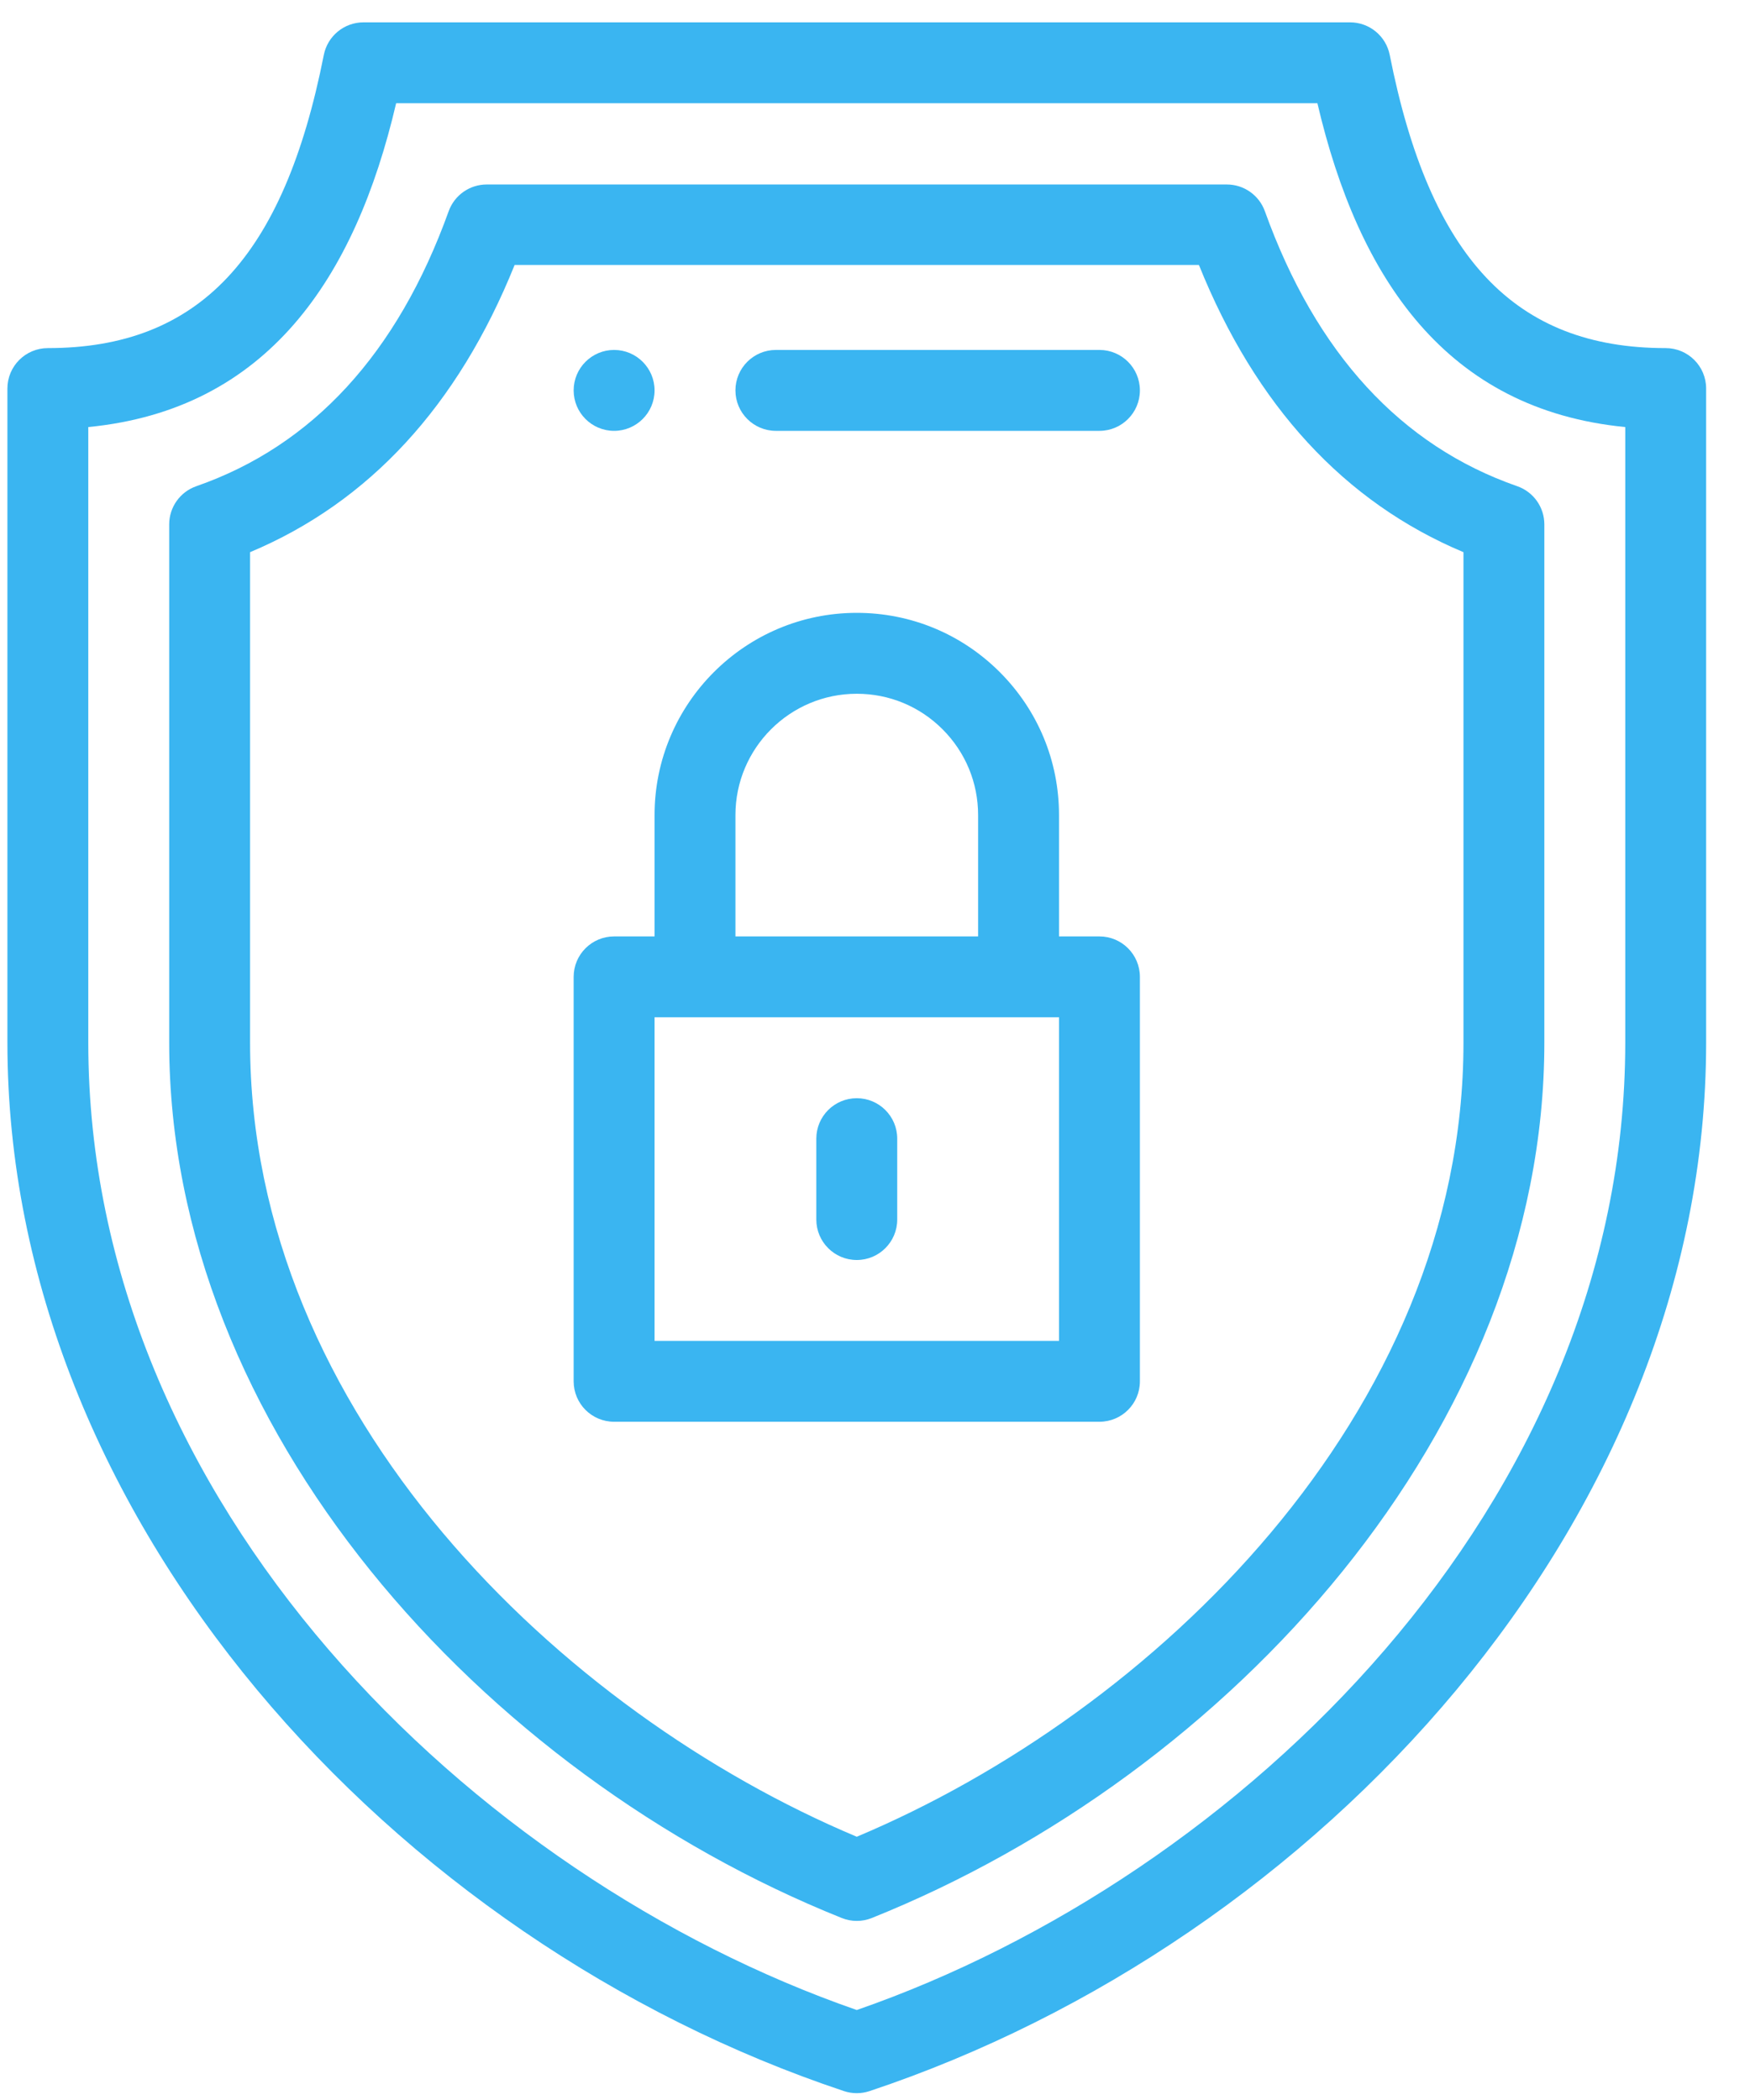
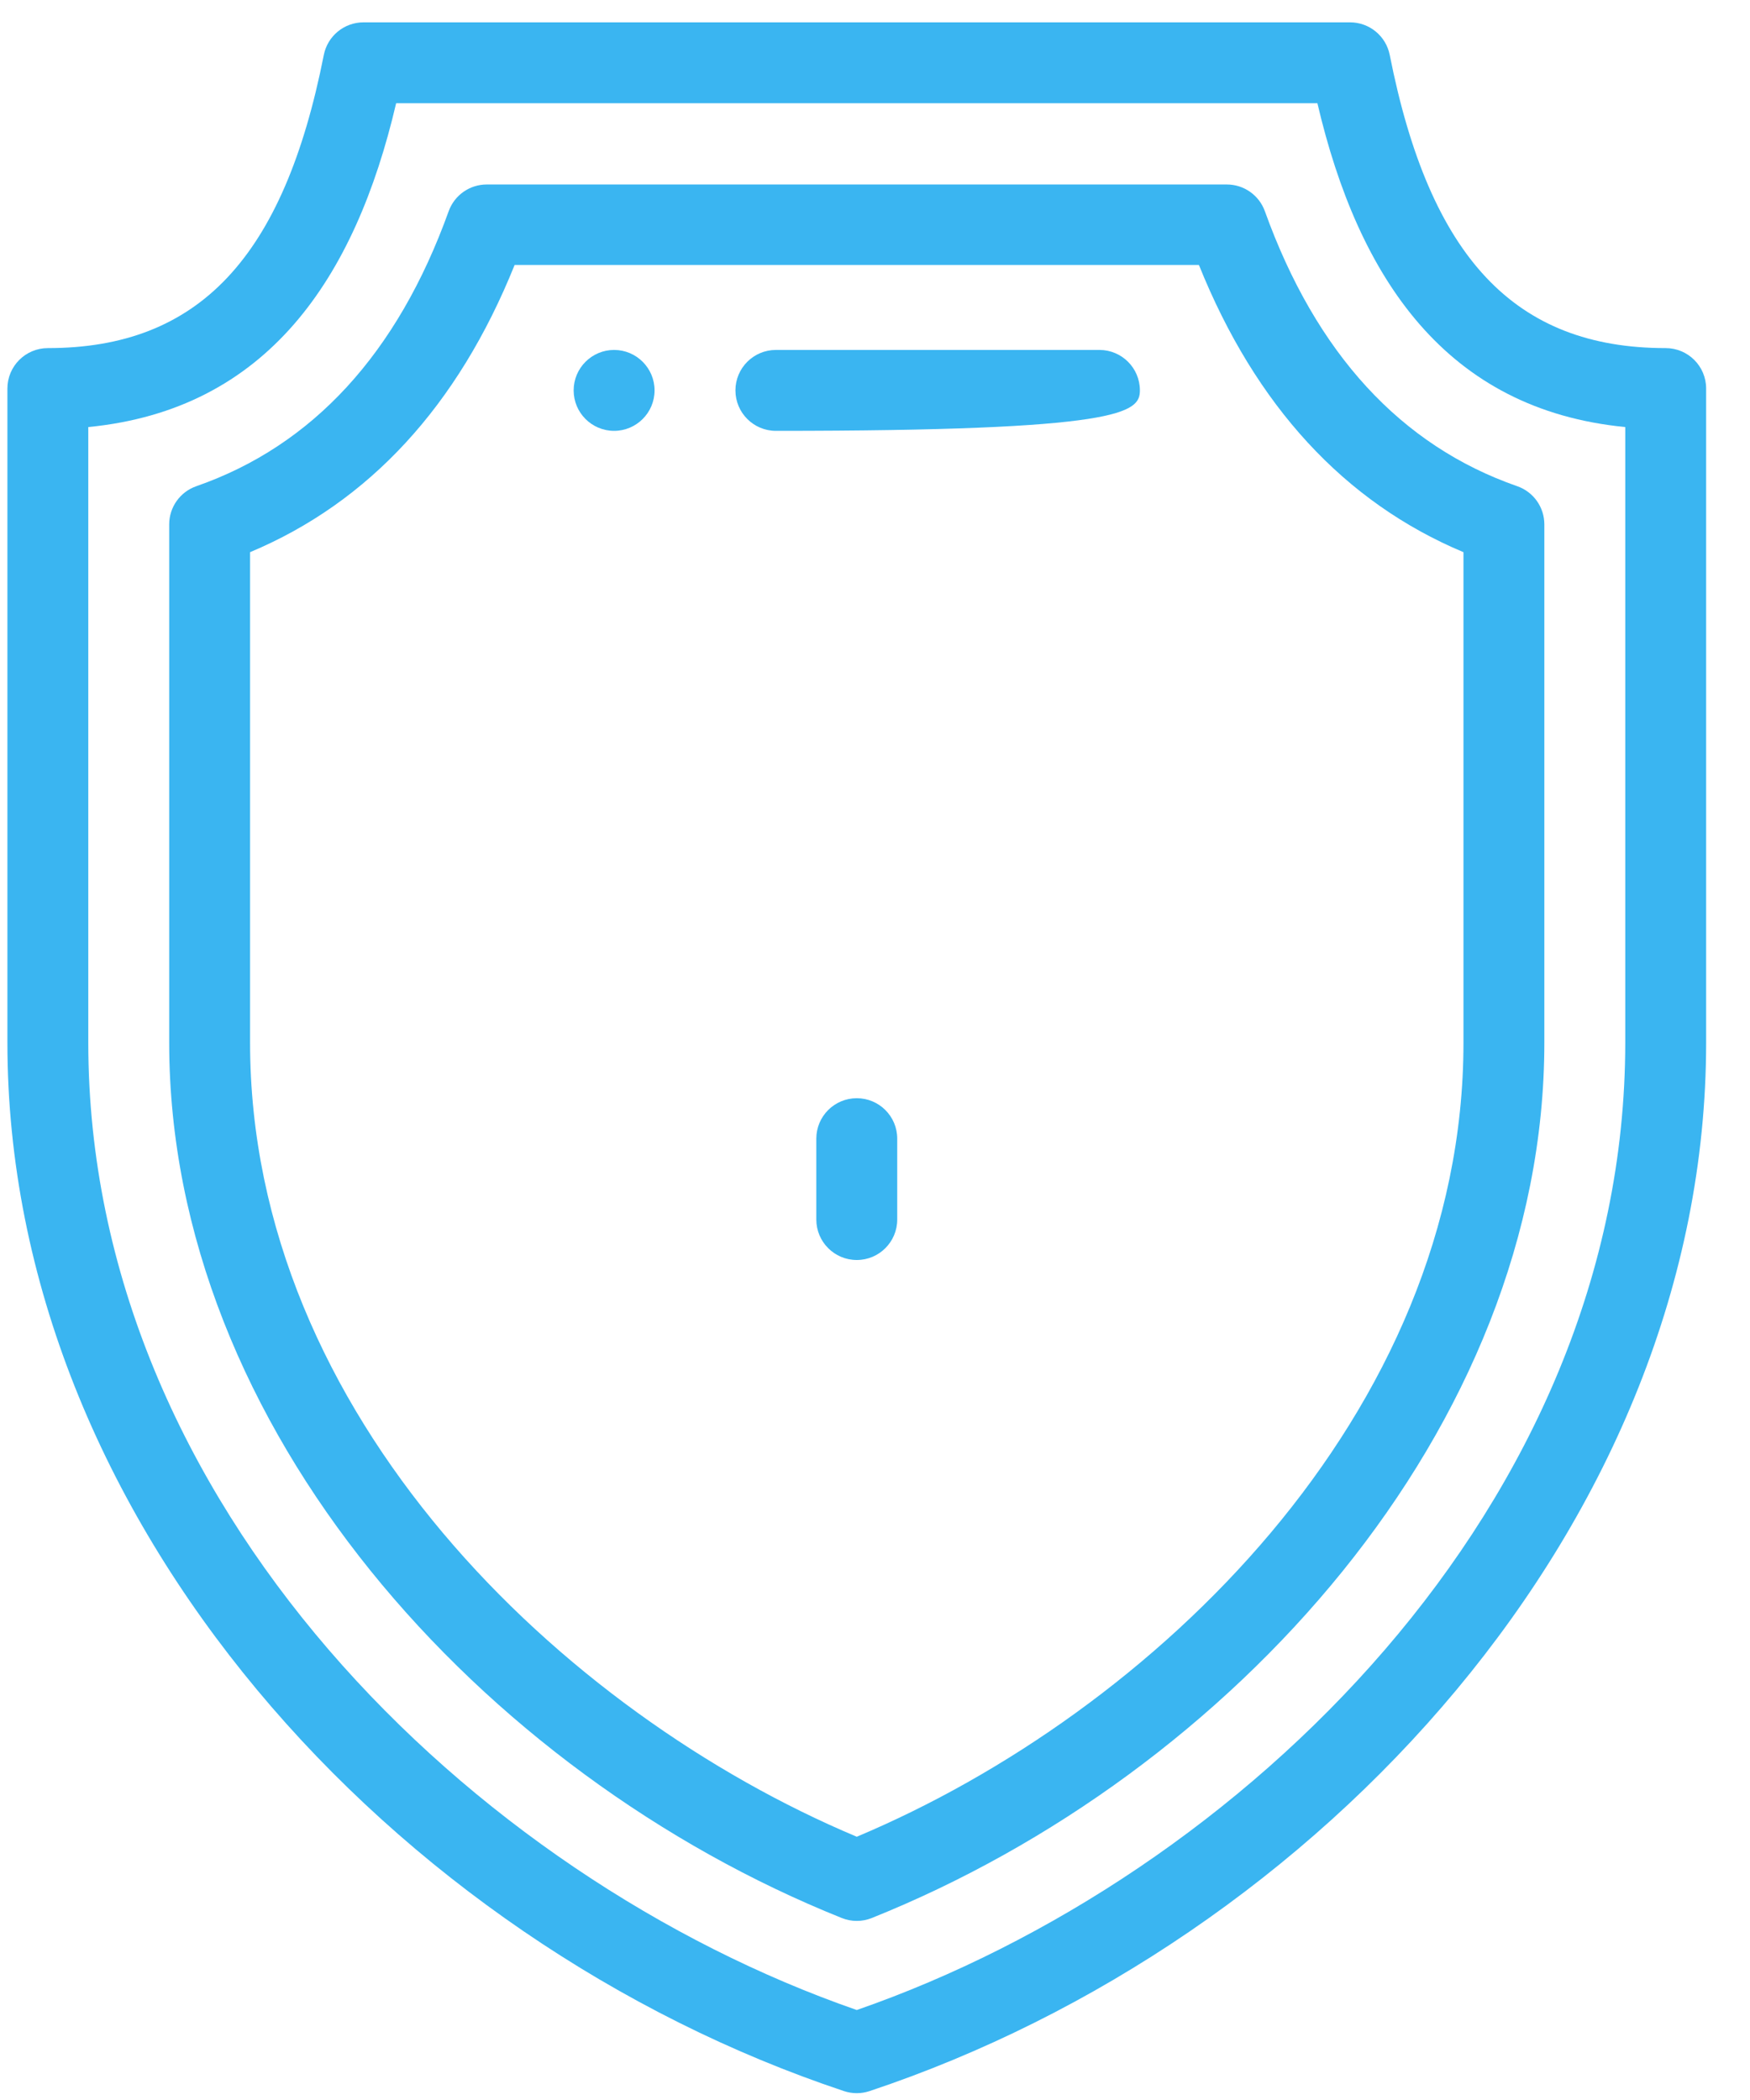
<svg xmlns="http://www.w3.org/2000/svg" width="60px" height="72px" viewBox="0 0 60 72" version="1.1">
  <title>1B11A795-2CE5-49BB-94D8-B80AEAA2951F</title>
  <g id="Page-1" stroke="none" stroke-width="1" fill="none" fill-rule="evenodd">
    <g id="home" transform="translate(-561, -2821)" fill="#3AB5F1" fill-rule="nonzero">
      <g id="Group-74" transform="translate(0.431, 2635.135)">
        <g id="shield" transform="translate(560.823, 186.631)">
          <path d="M20.801,14.006 C21.566,14.006 22.188,13.385 22.188,12.619 C22.188,11.854 21.566,11.232 20.801,11.232 C20.035,11.232 19.414,11.854 19.414,12.619 C19.414,13.385 20.035,14.006 20.801,14.006 Z" id="Path" />
          <path d="M56.855,11.169 C51.686,11.169 48.768,8.069 47.394,1.118 C47.265,0.468 46.696,0 46.034,0 L12.209,0 C11.547,0 10.977,0.468 10.848,1.118 C9.475,8.069 6.557,11.169 1.387,11.169 C0.621,11.169 7.88258347e-15,11.789 7.88258347e-15,12.555 L7.88258347e-15,34.982 C7.88258347e-15,51.354 13.253,65.786 28.683,70.929 C28.825,70.976 28.973,71 29.121,71 C29.269,71 29.417,70.976 29.559,70.929 C44.962,65.795 58.242,51.377 58.242,34.982 L58.242,12.555 C58.242,11.789 57.621,11.169 56.855,11.169 Z M55.469,34.982 C55.469,50.817 42.288,63.578 29.121,68.149 C15.954,63.578 2.773,50.816 2.773,34.982 L2.773,13.876 C8.901,13.278 11.921,8.79 13.328,2.773 L44.914,2.773 C46.321,8.79 49.34,13.278 55.469,13.876 L55.469,34.982 Z" id="Shape" />
          <path d="M43.113,6.476 C42.915,5.926 42.393,5.559 41.808,5.559 L16.434,5.559 C15.849,5.559 15.327,5.926 15.129,6.476 C13.374,11.353 10.463,14.516 6.477,15.904 C5.92,16.098 5.547,16.623 5.547,17.213 L5.547,34.983 C5.547,48.177 16.253,60.041 28.605,64.994 C28.771,65.061 28.946,65.094 29.121,65.094 C29.297,65.094 29.472,65.061 29.637,64.994 C41.946,60.058 52.695,48.213 52.695,34.983 L52.695,17.213 C52.695,16.623 52.322,16.098 51.765,15.904 C47.779,14.516 44.868,11.353 43.113,6.476 Z M49.922,34.983 C49.922,47.743 39.239,57.956 29.121,62.208 C19.003,57.956 8.32,47.743 8.32,34.983 L8.32,18.166 C12.402,16.453 15.447,13.147 17.39,8.319 L40.852,8.319 C42.795,13.147 45.84,16.453 49.922,18.166 L49.922,34.983 Z" id="Shape" />
-           <path d="M37.441,31.34 L36.055,31.34 L36.055,27.18 C36.055,25.328 35.333,23.588 34.023,22.277 C32.713,20.968 30.973,20.246 29.121,20.246 C25.298,20.246 22.188,23.356 22.188,27.18 L22.188,31.34 L20.801,31.34 C20.035,31.34 19.414,31.961 19.414,32.727 L19.414,46.594 C19.414,47.36 20.035,47.98 20.801,47.98 L37.441,47.98 C38.207,47.98 38.828,47.36 38.828,46.594 L38.828,32.727 C38.828,31.961 38.207,31.34 37.441,31.34 Z M24.961,27.18 C24.961,24.886 26.827,23.02 29.121,23.02 C30.232,23.02 31.276,23.452 32.062,24.238 C32.848,25.025 33.281,26.069 33.281,27.18 L33.281,31.34 L24.961,31.34 L24.961,27.18 Z M36.055,45.207 L22.188,45.207 L22.188,34.113 L36.055,34.113 L36.055,45.207 Z" id="Shape" />
          <path d="M29.121,36.887 C28.355,36.887 27.734,37.507 27.734,38.273 L27.734,41.047 C27.734,41.813 28.355,42.434 29.121,42.434 C29.887,42.434 30.508,41.813 30.508,41.047 L30.508,38.273 C30.508,37.507 29.887,36.887 29.121,36.887 Z" id="Path" />
-           <path d="M37.441,11.232 L26.348,11.232 C25.582,11.232 24.961,11.853 24.961,12.619 C24.961,13.385 25.582,14.006 26.348,14.006 L37.441,14.006 C38.207,14.006 38.828,13.385 38.828,12.619 C38.828,11.853 38.207,11.232 37.441,11.232 Z" id="Path" />
+           <path d="M37.441,11.232 L26.348,11.232 C25.582,11.232 24.961,11.853 24.961,12.619 C24.961,13.385 25.582,14.006 26.348,14.006 C38.207,14.006 38.828,13.385 38.828,12.619 C38.828,11.853 38.207,11.232 37.441,11.232 Z" id="Path" />
        </g>
      </g>
    </g>
  </g>
</svg>